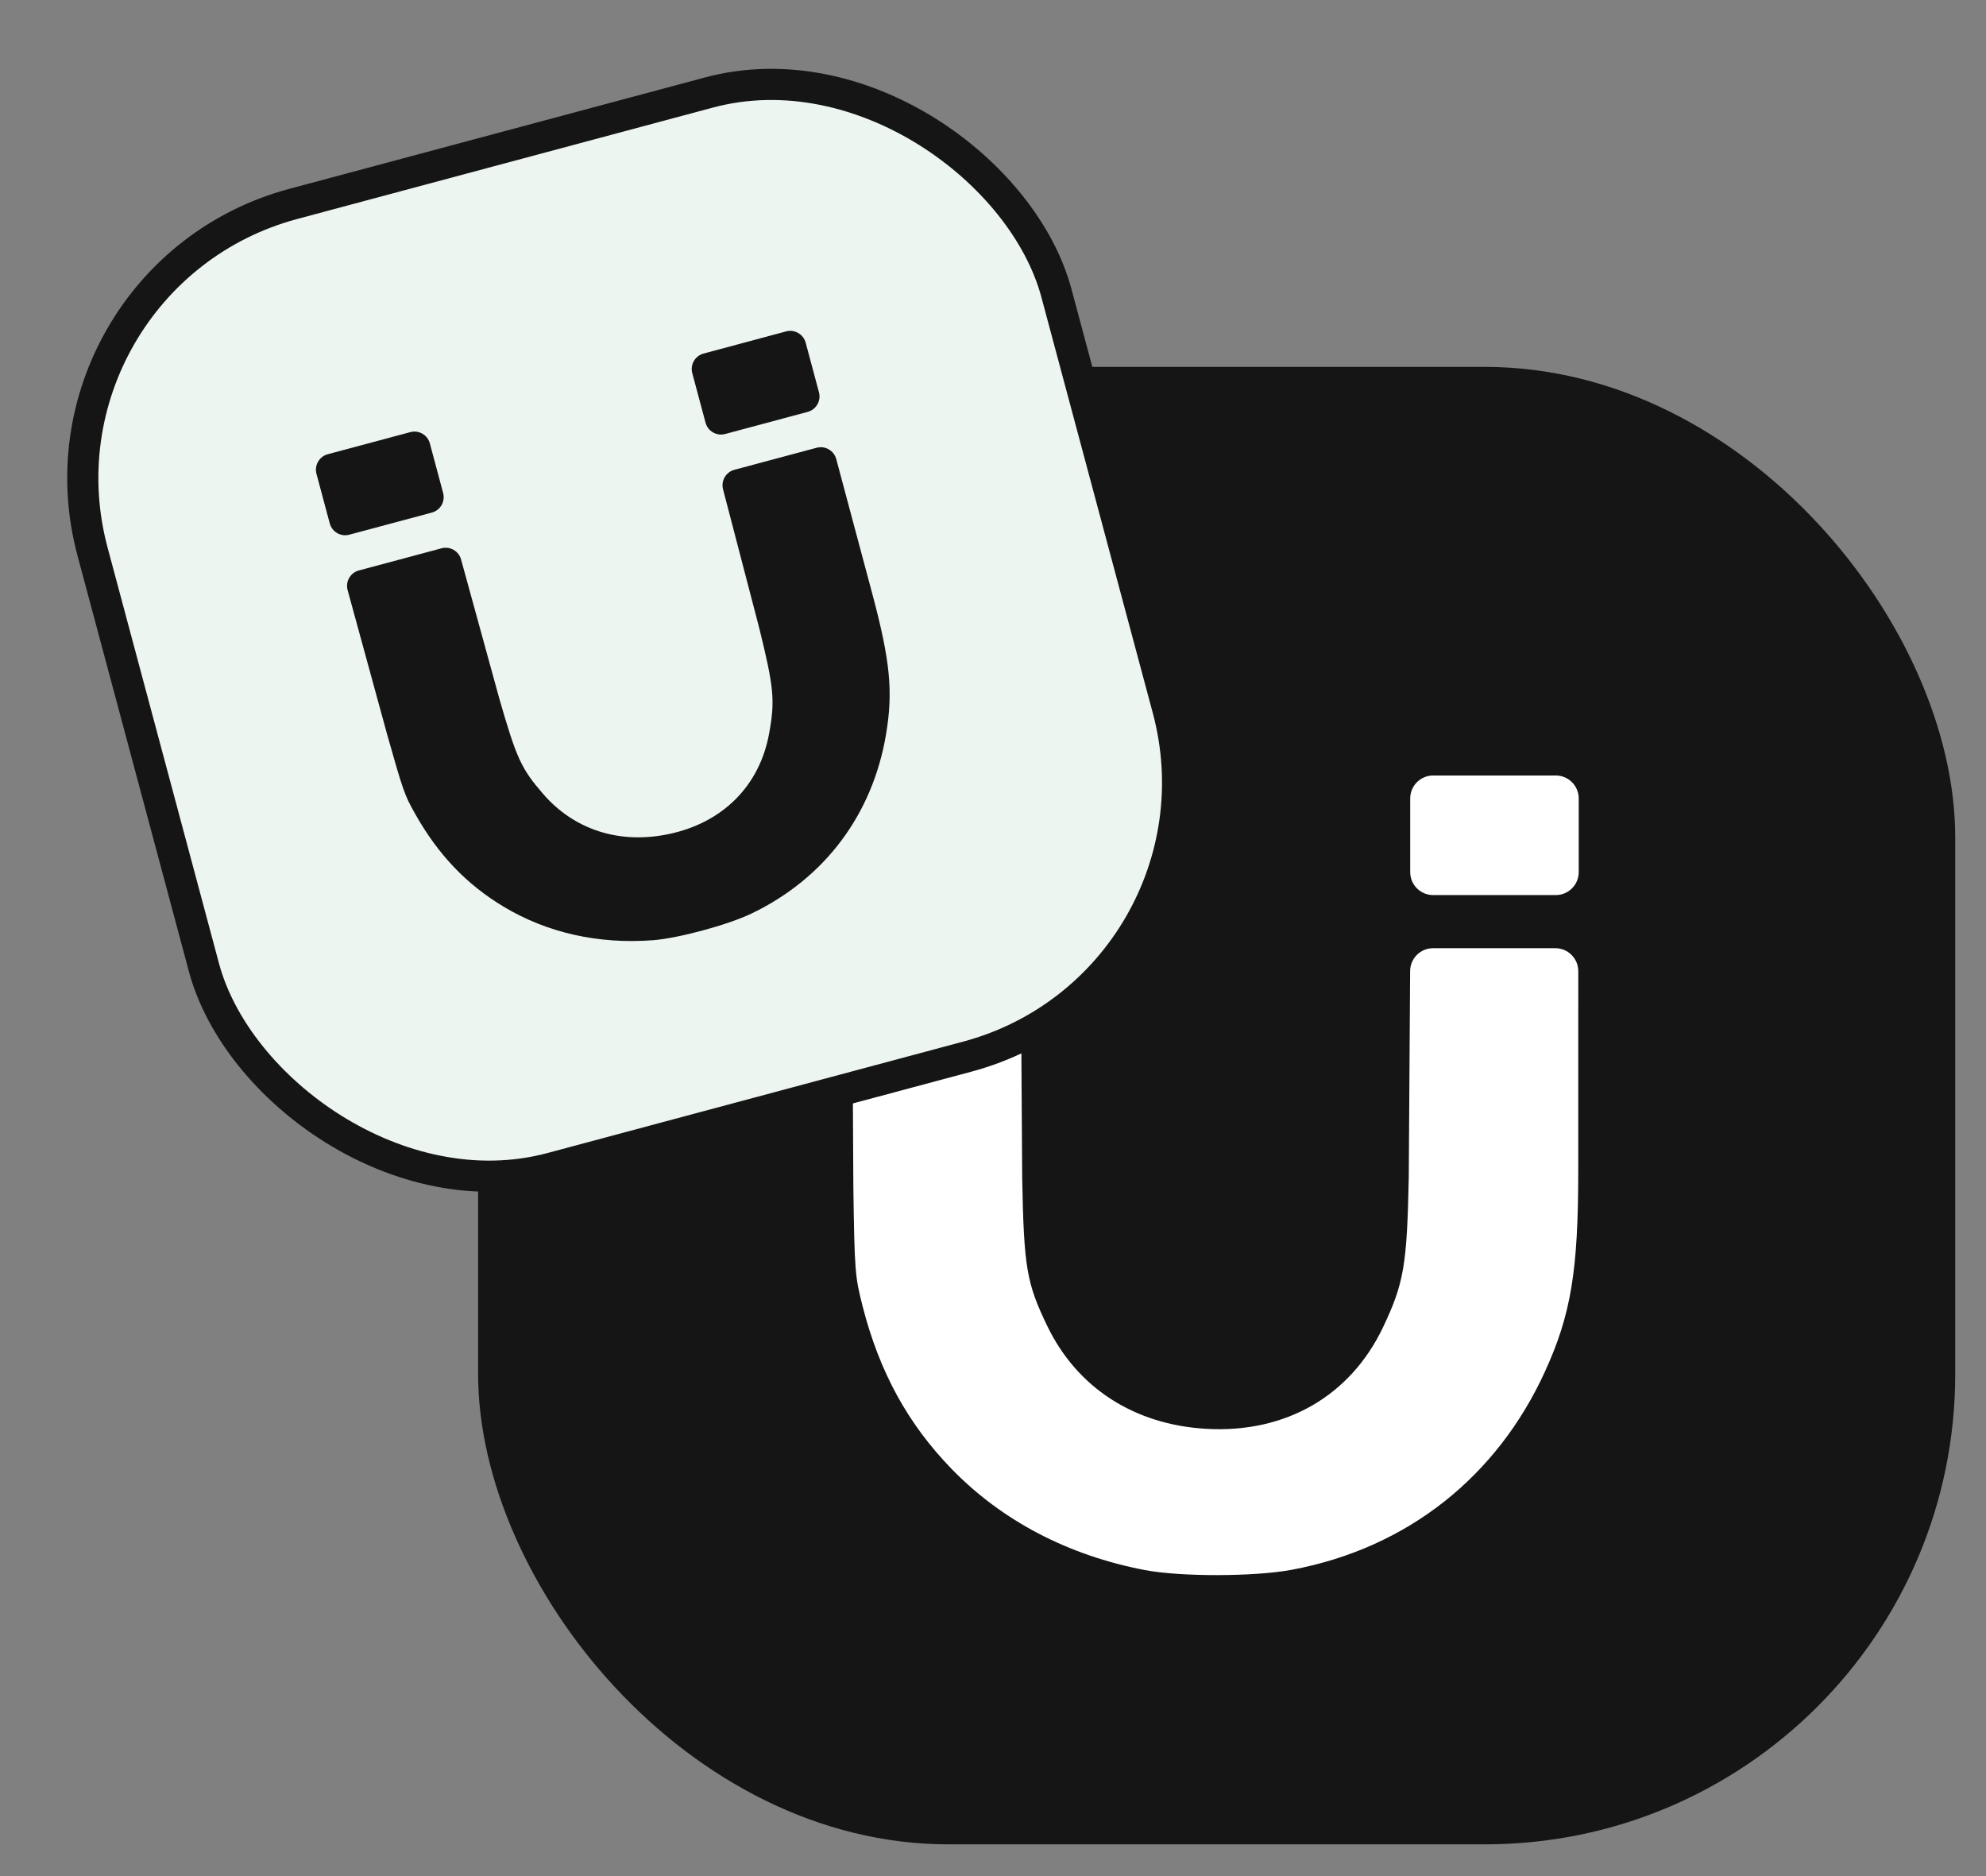
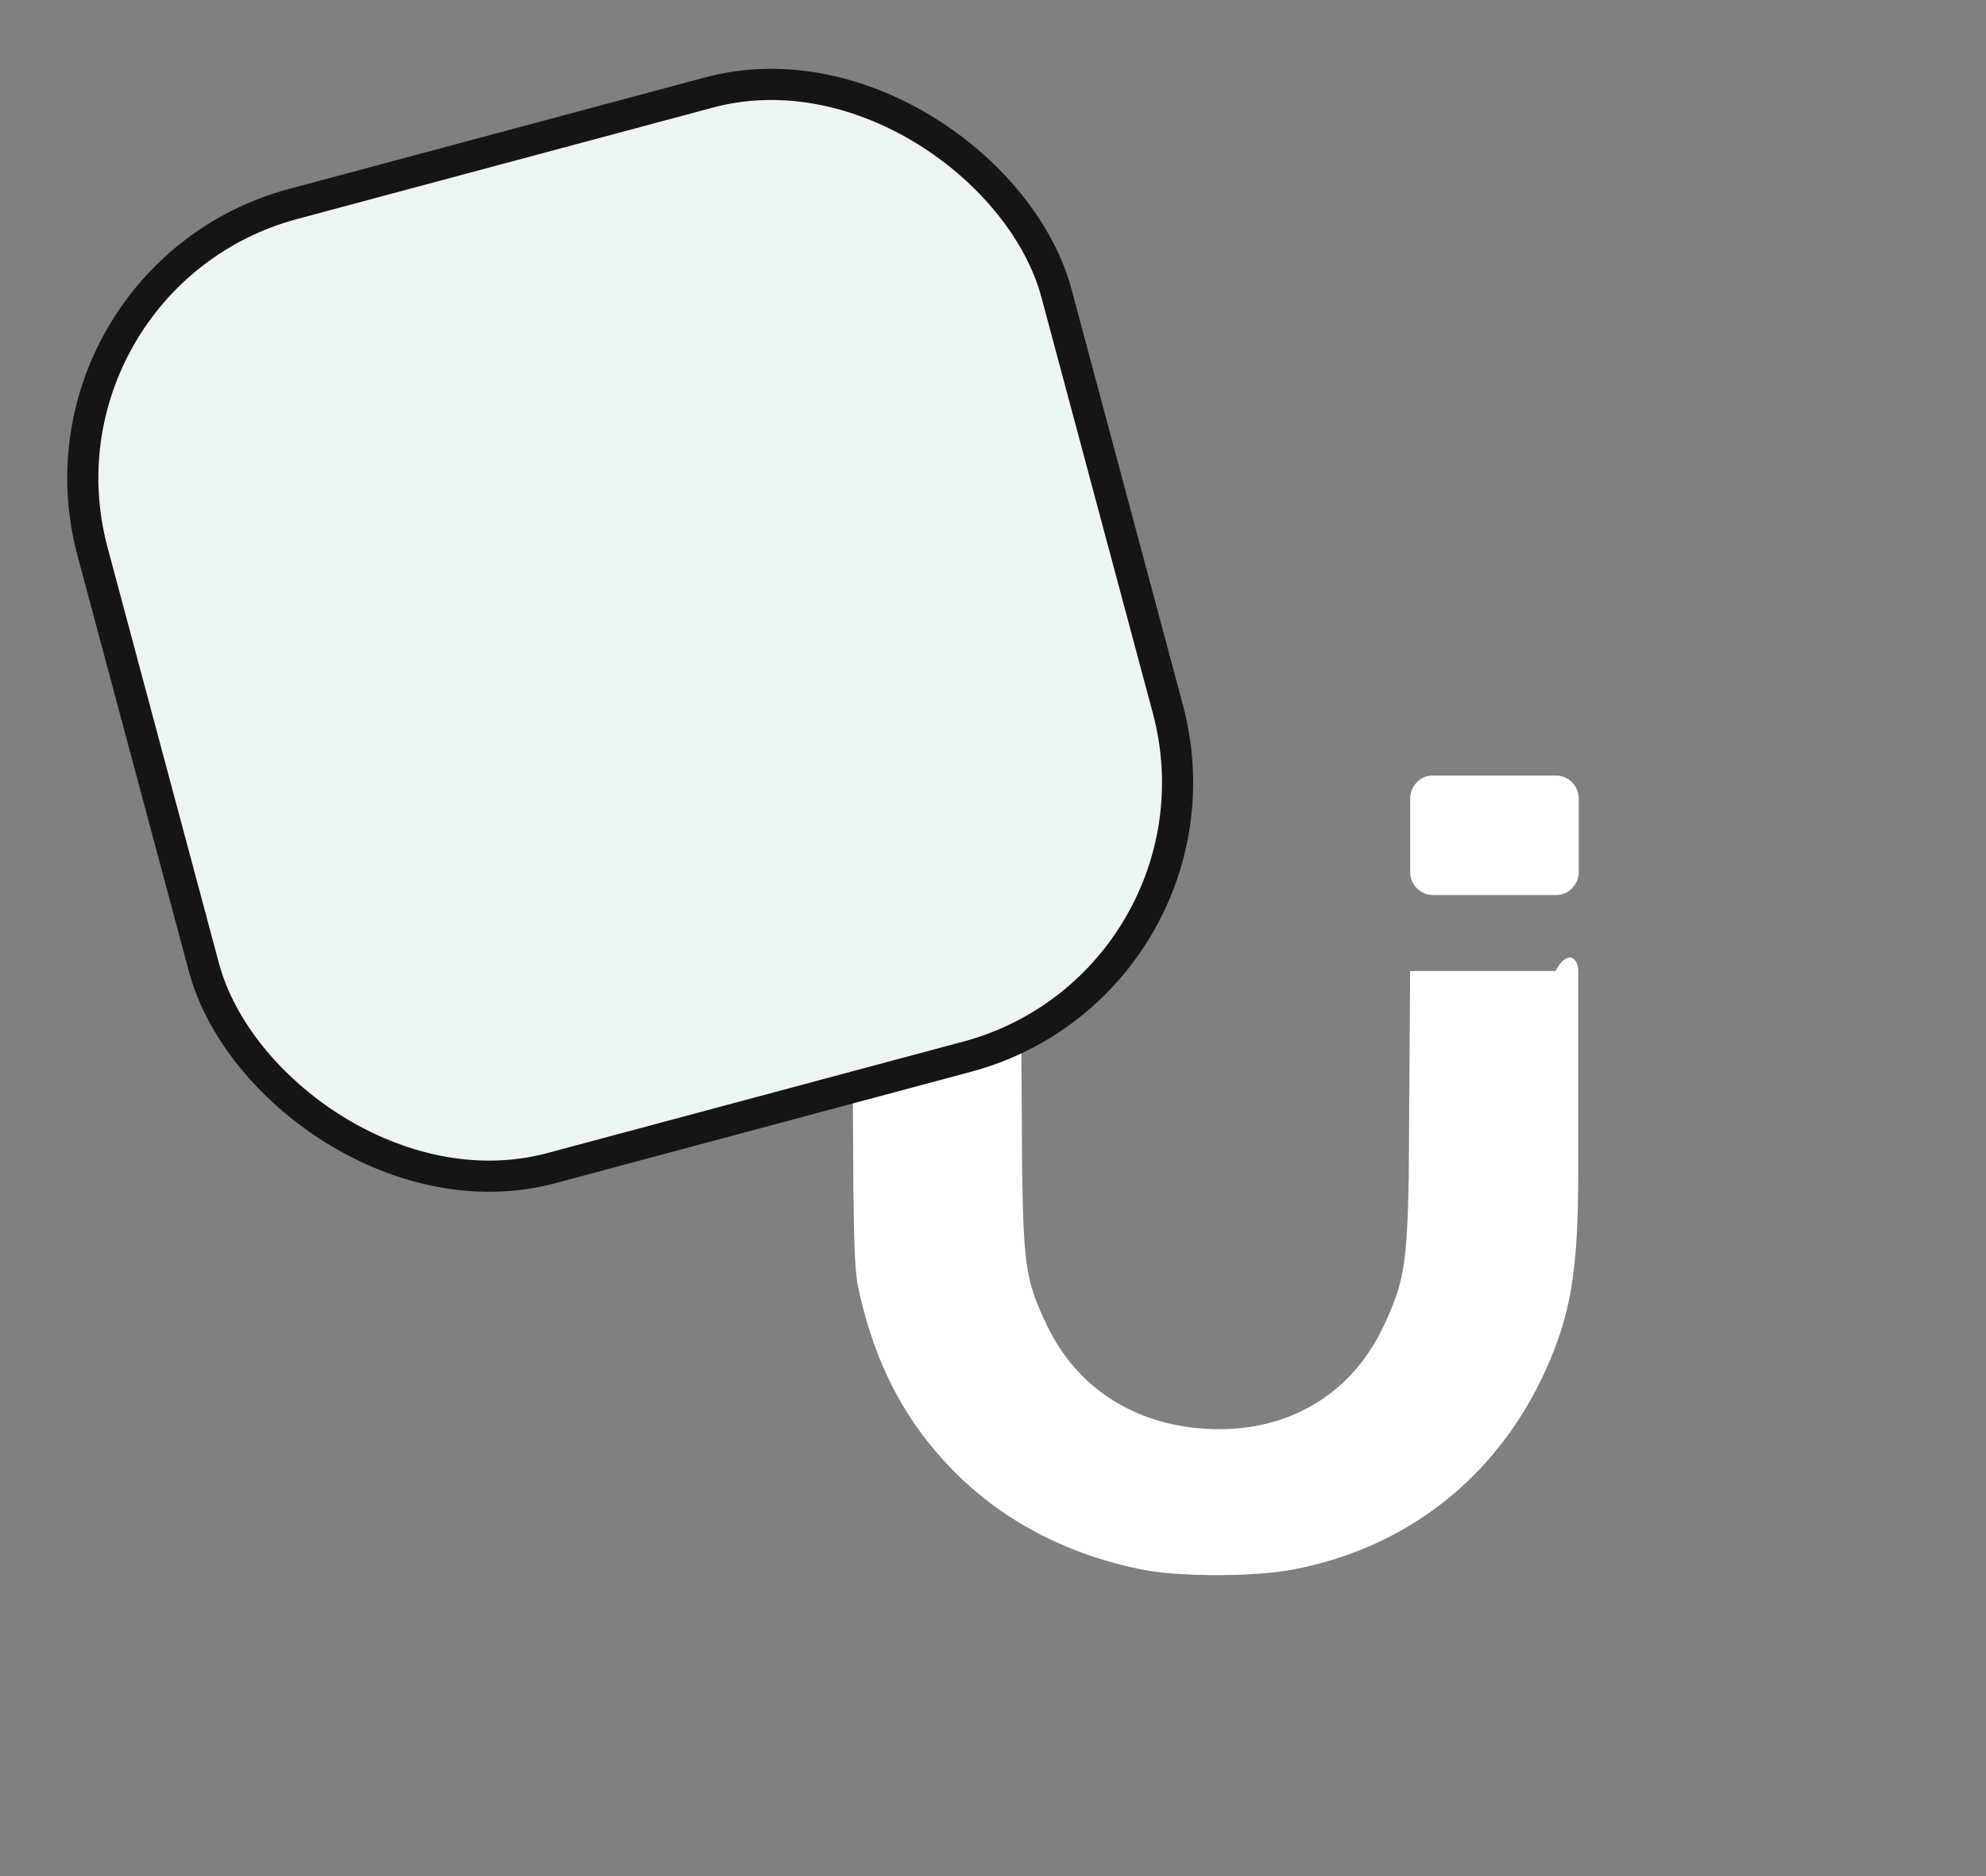
<svg xmlns="http://www.w3.org/2000/svg" width="54" height="51" viewBox="0 0 54 51" fill="none">
  <rect x="0" y="0" width="54" height="51" fill="#808080" stroke="none" />
-   <rect x="13" y="9.974" width="40.163" height="40.163" rx="12.785" fill="#151515" />
-   <path fill-rule="evenodd" clip-rule="evenodd" d="M23.788 21.081C23.444 21.081 23.164 21.361 23.164 21.706V23.707C23.164 24.052 23.444 24.332 23.788 24.332H27.122C27.467 24.332 27.746 24.052 27.746 23.707V21.706C27.746 21.361 27.467 21.081 27.122 21.081H23.788ZM38.344 21.706C38.344 21.361 38.623 21.081 38.968 21.081H42.302C42.646 21.081 42.926 21.361 42.926 21.706V23.707C42.926 24.052 42.646 24.332 42.302 24.332H38.968C38.623 24.332 38.344 24.052 38.344 23.707V21.706ZM42.913 31.824C42.913 34.551 42.715 35.742 42.005 37.292C40.707 40.126 38.289 42.08 35.126 42.673C34.115 42.863 32.104 42.867 31.129 42.681C29.044 42.283 27.24 41.339 25.871 39.928C24.683 38.703 23.912 37.294 23.457 35.518C23.247 34.697 23.236 34.562 23.203 32.273L23.171 26.404C23.169 26.058 23.449 25.776 23.795 25.776H25.46H27.133C27.476 25.776 27.755 26.053 27.757 26.397L27.794 32.028C27.84 34.456 27.912 34.88 28.477 36.049C29.285 37.723 30.836 38.727 32.79 38.841C34.98 38.969 36.727 37.924 37.603 36.085C38.173 34.886 38.258 34.391 38.305 31.988L38.342 26.397C38.344 26.053 38.623 25.776 38.966 25.776H40.63H42.29C42.635 25.776 42.914 26.056 42.914 26.401L42.913 31.824Z" fill="white" />
+   <path fill-rule="evenodd" clip-rule="evenodd" d="M23.788 21.081C23.444 21.081 23.164 21.361 23.164 21.706V23.707C23.164 24.052 23.444 24.332 23.788 24.332H27.122C27.467 24.332 27.746 24.052 27.746 23.707V21.706C27.746 21.361 27.467 21.081 27.122 21.081H23.788ZM38.344 21.706C38.344 21.361 38.623 21.081 38.968 21.081H42.302C42.646 21.081 42.926 21.361 42.926 21.706V23.707C42.926 24.052 42.646 24.332 42.302 24.332H38.968C38.623 24.332 38.344 24.052 38.344 23.707V21.706ZM42.913 31.824C42.913 34.551 42.715 35.742 42.005 37.292C40.707 40.126 38.289 42.08 35.126 42.673C34.115 42.863 32.104 42.867 31.129 42.681C29.044 42.283 27.24 41.339 25.871 39.928C24.683 38.703 23.912 37.294 23.457 35.518C23.247 34.697 23.236 34.562 23.203 32.273L23.171 26.404C23.169 26.058 23.449 25.776 23.795 25.776H25.46H27.133C27.476 25.776 27.755 26.053 27.757 26.397L27.794 32.028C27.84 34.456 27.912 34.88 28.477 36.049C29.285 37.723 30.836 38.727 32.79 38.841C34.98 38.969 36.727 37.924 37.603 36.085C38.173 34.886 38.258 34.391 38.305 31.988L38.342 26.397H40.63H42.29C42.635 25.776 42.914 26.056 42.914 26.401L42.913 31.824Z" fill="white" />
  <rect x="0.519" y="7.541" width="27.134" height="27.134" rx="7.716" transform="rotate(-15 0.519 7.541)" fill="#EDF5F0" />
  <rect x="0.519" y="7.541" width="27.134" height="27.134" rx="7.716" transform="rotate(-15 0.519 7.541)" stroke="#151515" stroke-width="0.847" />
-   <path fill-rule="evenodd" clip-rule="evenodd" d="M8.912 12.348C8.68 12.41 8.543 12.649 8.605 12.881L8.966 14.228C9.028 14.46 9.266 14.598 9.499 14.535L11.742 13.934C11.974 13.872 12.111 13.634 12.049 13.402L11.688 12.054C11.626 11.822 11.388 11.685 11.156 11.747L8.912 12.348ZM18.823 10.143C18.761 9.911 18.899 9.673 19.131 9.611L21.374 9.009C21.606 8.947 21.845 9.085 21.907 9.317L22.268 10.664C22.33 10.896 22.193 11.135 21.96 11.197L19.717 11.798C19.485 11.86 19.247 11.723 19.184 11.491L18.823 10.143ZM23.715 16.13C24.206 17.965 24.288 18.802 24.09 19.973C23.727 22.114 22.453 23.865 20.431 24.835C19.785 25.145 18.432 25.51 17.743 25.56C16.267 25.669 14.883 25.358 13.708 24.656C12.687 24.046 11.914 23.236 11.288 22.124C10.998 21.609 10.967 21.52 10.532 19.986L9.452 16.042C9.388 15.809 9.526 15.569 9.759 15.507L10.88 15.207L12.005 14.905C12.236 14.843 12.474 14.979 12.537 15.21L13.577 18.993C14.046 20.619 14.171 20.891 14.762 21.576C15.608 22.556 16.832 22.952 18.168 22.677C19.665 22.368 20.652 21.35 20.91 19.954C21.078 19.045 21.045 18.696 20.643 17.07L19.66 13.302C19.599 13.07 19.737 12.833 19.968 12.771L21.088 12.471L22.205 12.172C22.437 12.11 22.675 12.248 22.738 12.48L23.715 16.13Z" fill="#151515" />
</svg>